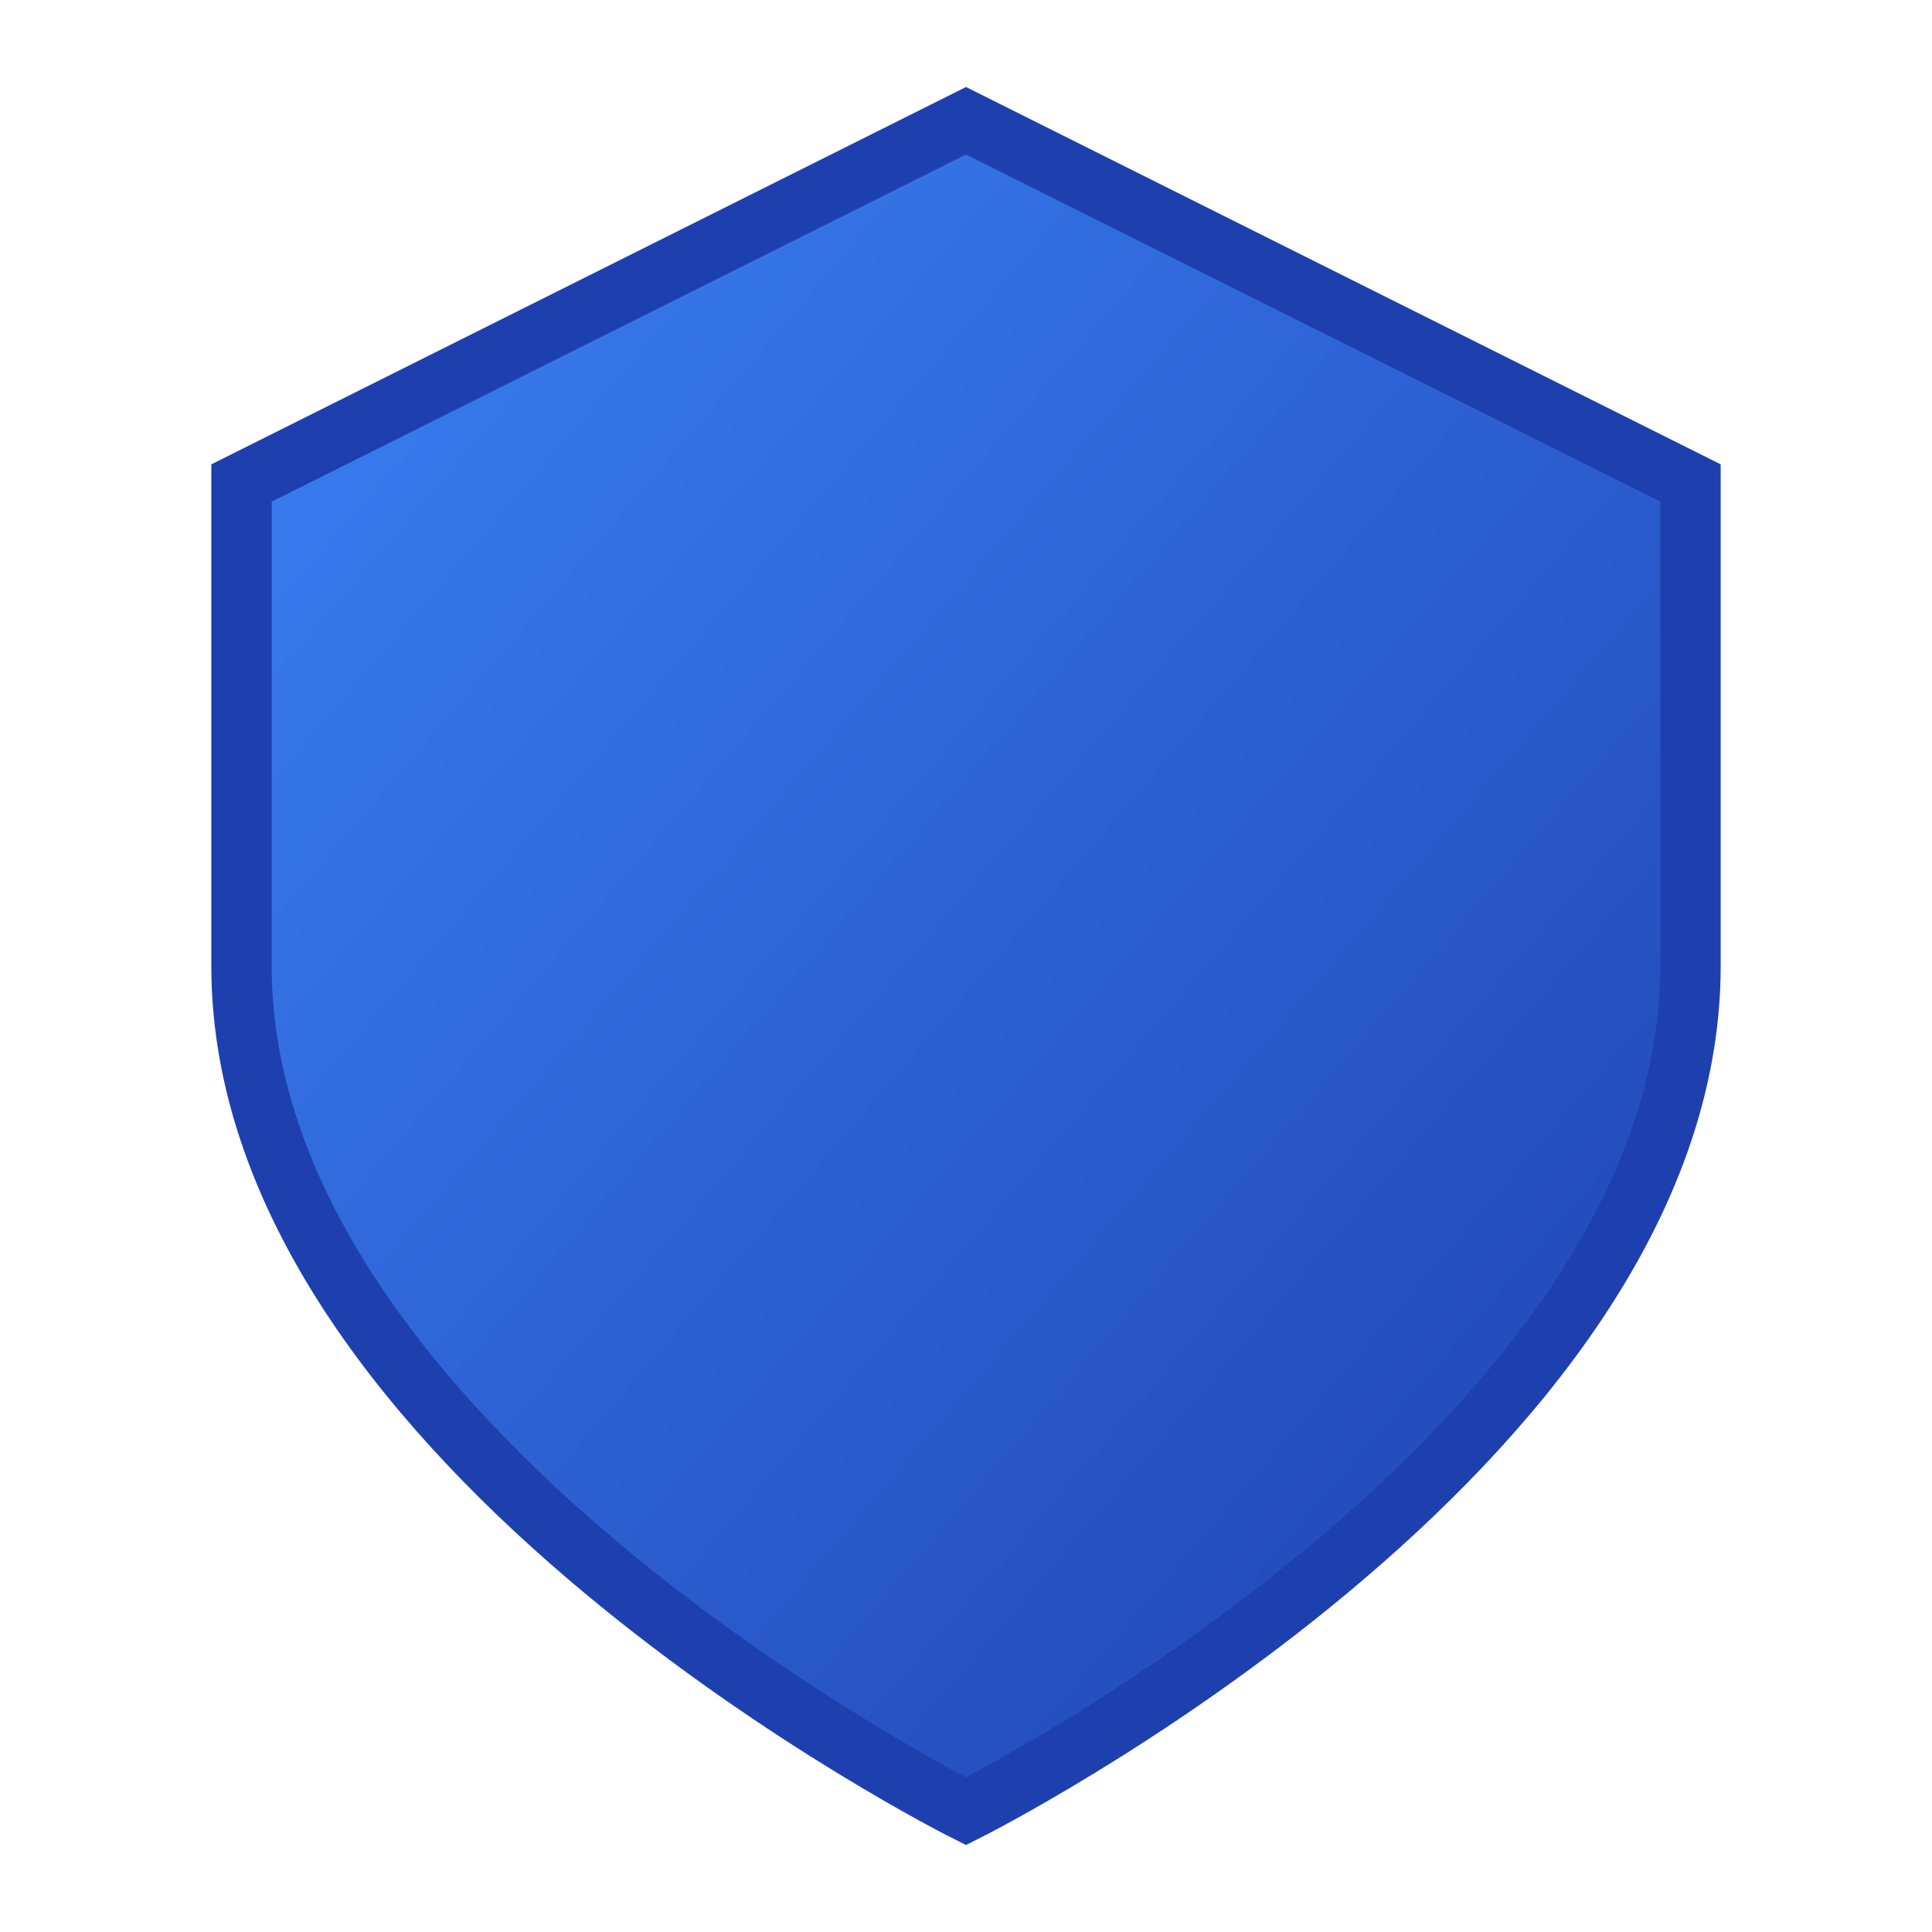
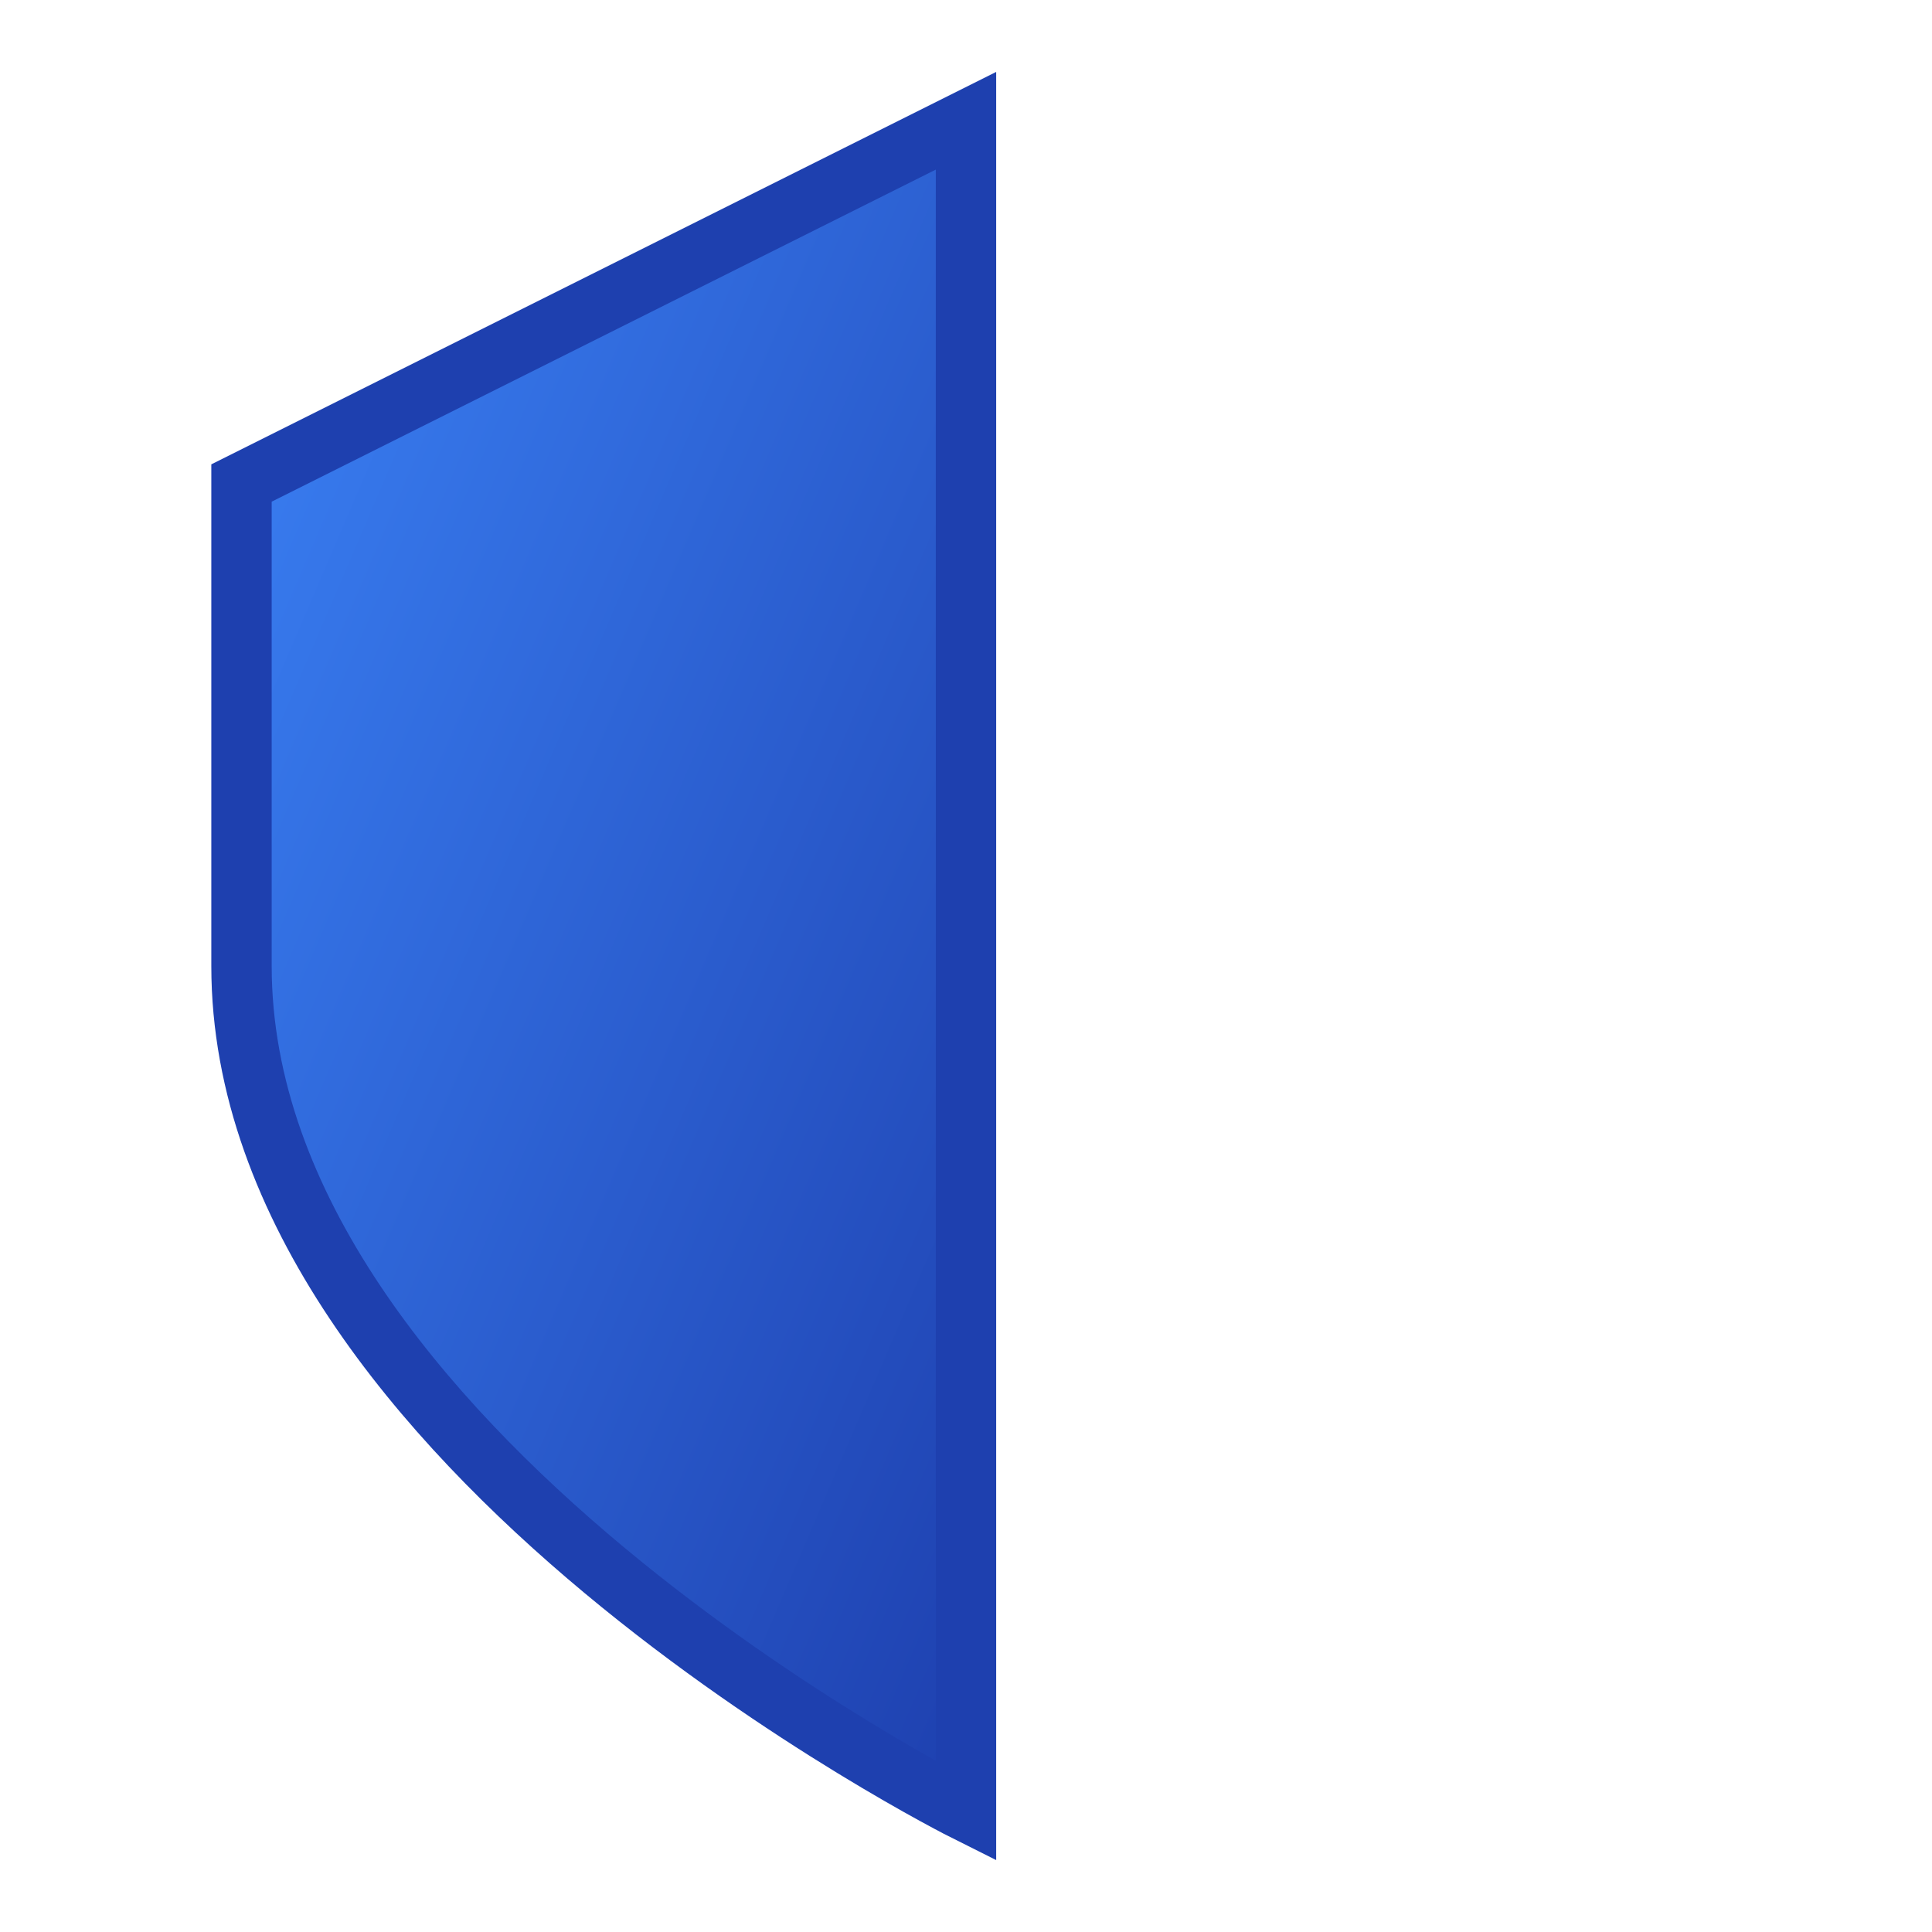
<svg xmlns="http://www.w3.org/2000/svg" width="32" height="32" viewBox="0 0 32 32">
  <defs>
    <linearGradient id="shieldGradient" x1="0%" y1="0%" x2="100%" y2="100%">
      <stop offset="0%" style="stop-color:#3b82f6;stop-opacity:1" />
      <stop offset="100%" style="stop-color:#1e40af;stop-opacity:1" />
    </linearGradient>
  </defs>
-   <path d="M16 2L4 8v8c0 8 12 14 12 14s12-6 12-14V8L16 2z" fill="url(#shieldGradient)" stroke="#1e40af" stroke-width="1" />
+   <path d="M16 2L4 8v8c0 8 12 14 12 14V8L16 2z" fill="url(#shieldGradient)" stroke="#1e40af" stroke-width="1" />
</svg>